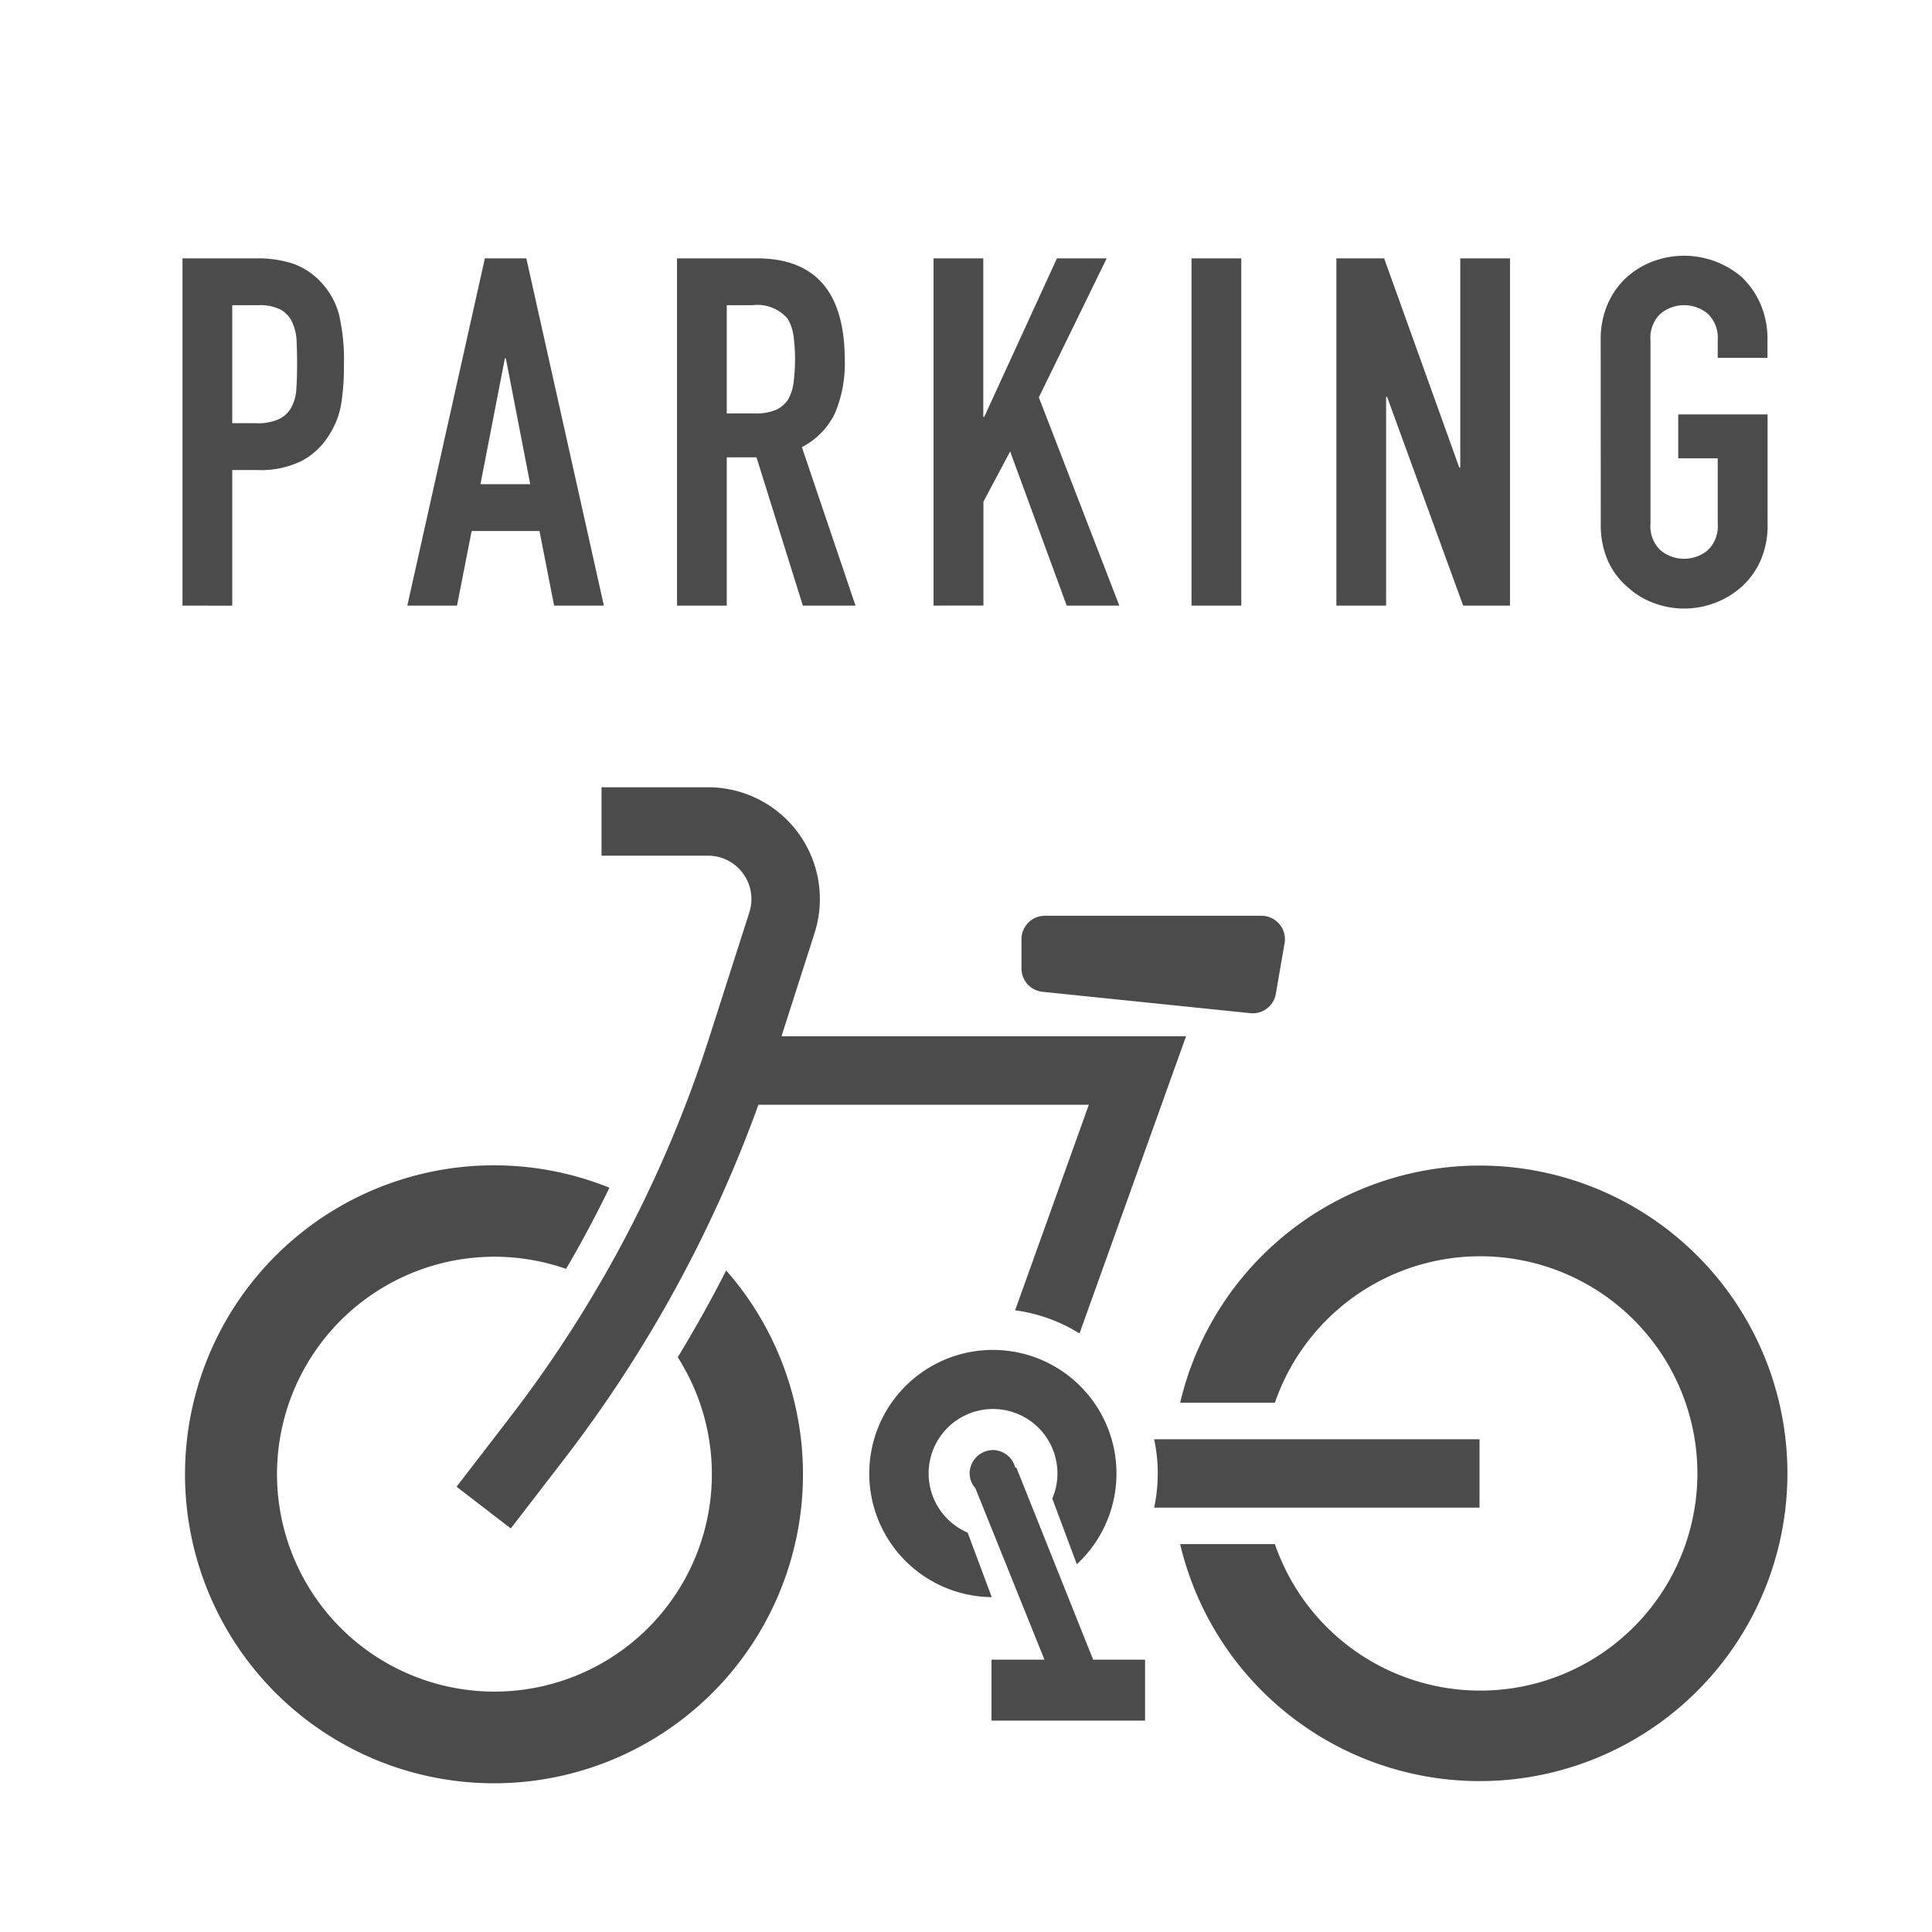
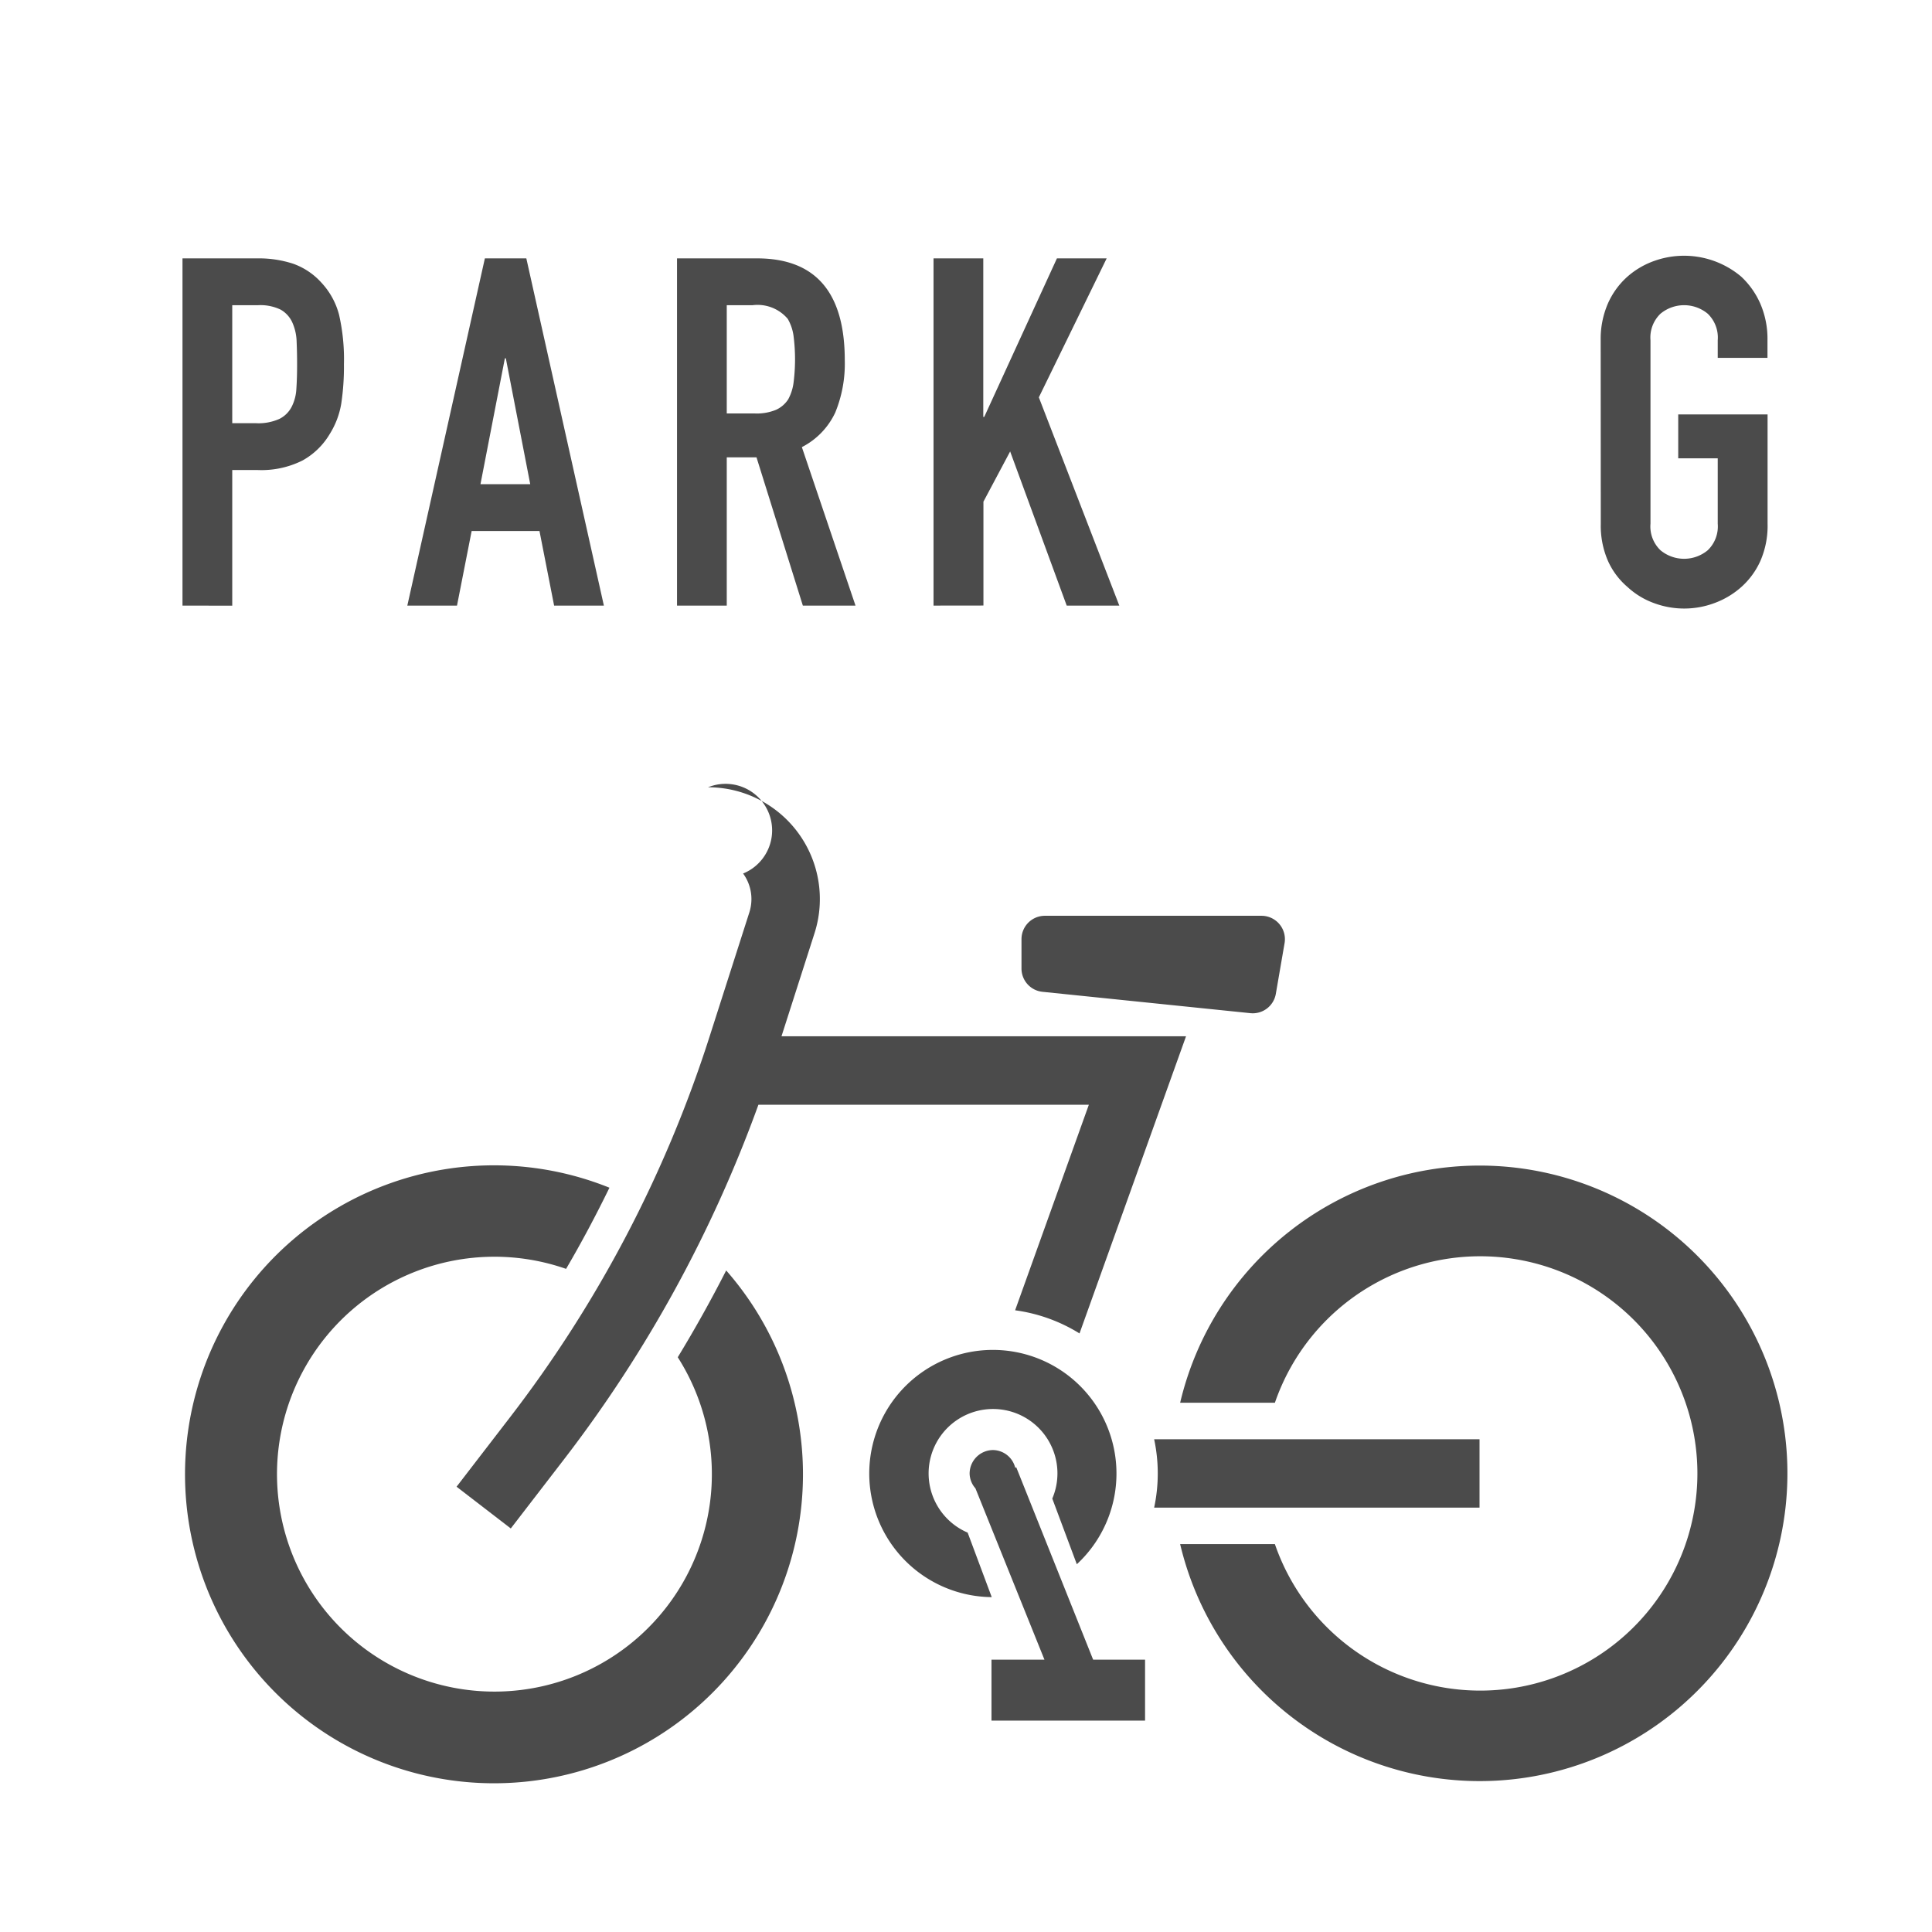
<svg xmlns="http://www.w3.org/2000/svg" width="94" height="94" viewBox="0 0 94 94">
  <path d="M50.717,48.255l10.12,1.04a1.139,1.139,0,0,0,1.237-.937l.426-2.47a1.139,1.139,0,0,0-1.12-1.331H50.833A1.137,1.137,0,0,0,49.7,45.694v1.429A1.137,1.137,0,0,0,50.717,48.255Z" fill="#4b4b4b" />
  <path d="M71.985,56.71A14.973,14.973,0,0,0,57.419,68.25h4.61a10.566,10.566,0,1,1,0,6.878h-4.61A14.974,14.974,0,1,0,71.985,56.71Z" fill="#4b4b4b" />
  <path d="M71.985,73.353V70.025H56.154a7.954,7.954,0,0,1,0,3.328Z" fill="#4b4b4b" />
  <path d="M32.976,66.036a10.579,10.579,0,1,1-5.434-4.3c.756-1.289,1.455-2.606,2.11-3.949a15.033,15.033,0,1,0,5.68,4.026Q34.234,63.968,32.976,66.036Z" fill="#4b4b4b" />
-   <path d="M36.155,42.5a2.109,2.109,0,0,1,.405,1.244,2.142,2.142,0,0,1-.1.645L34.512,50.47a60.605,60.605,0,0,1-9.681,18.465l-2.617,3.4,2.638,2.031,2.618-3.4A63.958,63.958,0,0,0,36.9,53.751H52.977l-3.587,10a7.961,7.961,0,0,1,3.133,1.126l5.183-14.458H38.023l1.607-5.015a5.439,5.439,0,0,0-5.18-7.1H29.267v3.328H34.45A2.11,2.11,0,0,1,36.155,42.5Z" fill="#4b4b4b" />
+   <path d="M36.155,42.5a2.109,2.109,0,0,1,.405,1.244,2.142,2.142,0,0,1-.1.645L34.512,50.47a60.605,60.605,0,0,1-9.681,18.465l-2.617,3.4,2.638,2.031,2.618-3.4A63.958,63.958,0,0,0,36.9,53.751H52.977l-3.587,10a7.961,7.961,0,0,1,3.133,1.126l5.183-14.458H38.023l1.607-5.015a5.439,5.439,0,0,0-5.18-7.1H29.267H34.45A2.11,2.11,0,0,1,36.155,42.5Z" fill="#4b4b4b" />
  <path d="M47.08,74.568a3.134,3.134,0,1,1,4.369-2.879,3.109,3.109,0,0,1-.251,1.223l1.194,3.195a6.014,6.014,0,1,0-4.14,1.6Z" fill="#4b4b4b" />
  <path d="M49.446,71.392l-.051.018a1.132,1.132,0,0,0-1.081-.859,1.147,1.147,0,0,0-1.138,1.141,1.12,1.12,0,0,0,.283.722l3.358,8.336H48.24v2.965h7.472V80.75H53.186Z" fill="#4b4b4b" />
  <path d="M8.879,29.465V12.571H12.51a5.4,5.4,0,0,1,1.756.261,3.372,3.372,0,0,1,1.376.925,3.626,3.626,0,0,1,.854,1.554,9.73,9.73,0,0,1,.238,2.409,12.06,12.06,0,0,1-.131,1.922,4.016,4.016,0,0,1-.558,1.471,3.523,3.523,0,0,1-1.329,1.293,4.464,4.464,0,0,1-2.182.463H11.3v6.6ZM11.3,14.849v5.742h1.162a2.478,2.478,0,0,0,1.139-.213,1.353,1.353,0,0,0,.594-.594,2.177,2.177,0,0,0,.225-.878c.024-.348.035-.735.035-1.163,0-.394-.007-.77-.023-1.126a2.437,2.437,0,0,0-.214-.938,1.357,1.357,0,0,0-.569-.617,2.269,2.269,0,0,0-1.092-.213Z" fill="#4b4b4b" />
  <path d="M19.818,29.465l3.773-16.894h2.017l3.773,16.894H26.96l-.712-3.63h-3.3l-.713,3.63Zm5.98-5.908-1.187-6.122h-.047l-1.187,6.122Z" fill="#4b4b4b" />
  <path d="M32.94,29.465V12.571h3.892q4.271,0,4.27,4.959a6.257,6.257,0,0,1-.462,2.539,3.6,3.6,0,0,1-1.626,1.685l2.61,7.711H39.062l-2.255-7.213H35.36v7.213Zm2.42-14.616v5.268h1.377a2.447,2.447,0,0,0,1.02-.178,1.385,1.385,0,0,0,.593-.511,2.3,2.3,0,0,0,.261-.818,8.98,8.98,0,0,0,0-2.254,2.234,2.234,0,0,0-.285-.843,1.925,1.925,0,0,0-1.708-.664Z" fill="#4b4b4b" />
  <path d="M45.42,29.465V12.571h2.421v7.712h.047l3.536-7.712h2.42l-3.3,6.762,3.915,10.132H51.9l-2.752-7.5-1.3,2.443v5.054Z" fill="#4b4b4b" />
-   <path d="M57.973,29.465V12.571h2.42V29.465Z" fill="#4b4b4b" />
-   <path d="M65.02,29.465V12.571h2.325L71,22.75h.047V12.571h2.421V29.465H71.189l-3.7-10.155H67.44V29.465Z" fill="#4b4b4b" />
  <path d="M77.88,16.557a4.32,4.32,0,0,1,.356-1.8,3.8,3.8,0,0,1,.949-1.3,3.977,3.977,0,0,1,1.293-.759,4.309,4.309,0,0,1,4.236.759,3.978,3.978,0,0,1,.925,1.3,4.3,4.3,0,0,1,.356,1.8v.855h-2.42v-.855a1.61,1.61,0,0,0-.486-1.293,1.8,1.8,0,0,0-2.3,0,1.606,1.606,0,0,0-.486,1.293v8.922a1.6,1.6,0,0,0,.486,1.293,1.8,1.8,0,0,0,2.3,0,1.607,1.607,0,0,0,.486-1.293V22.3H81.653V20.164H86v5.315a4.265,4.265,0,0,1-.356,1.827,3.775,3.775,0,0,1-.925,1.258,4.08,4.08,0,0,1-1.317.783,4.211,4.211,0,0,1-2.919,0,3.8,3.8,0,0,1-1.293-.783,3.614,3.614,0,0,1-.949-1.258,4.28,4.28,0,0,1-.356-1.827Z" fill="#4b4b4b" />
-   <rect width="94" height="94" fill="none" />
</svg>